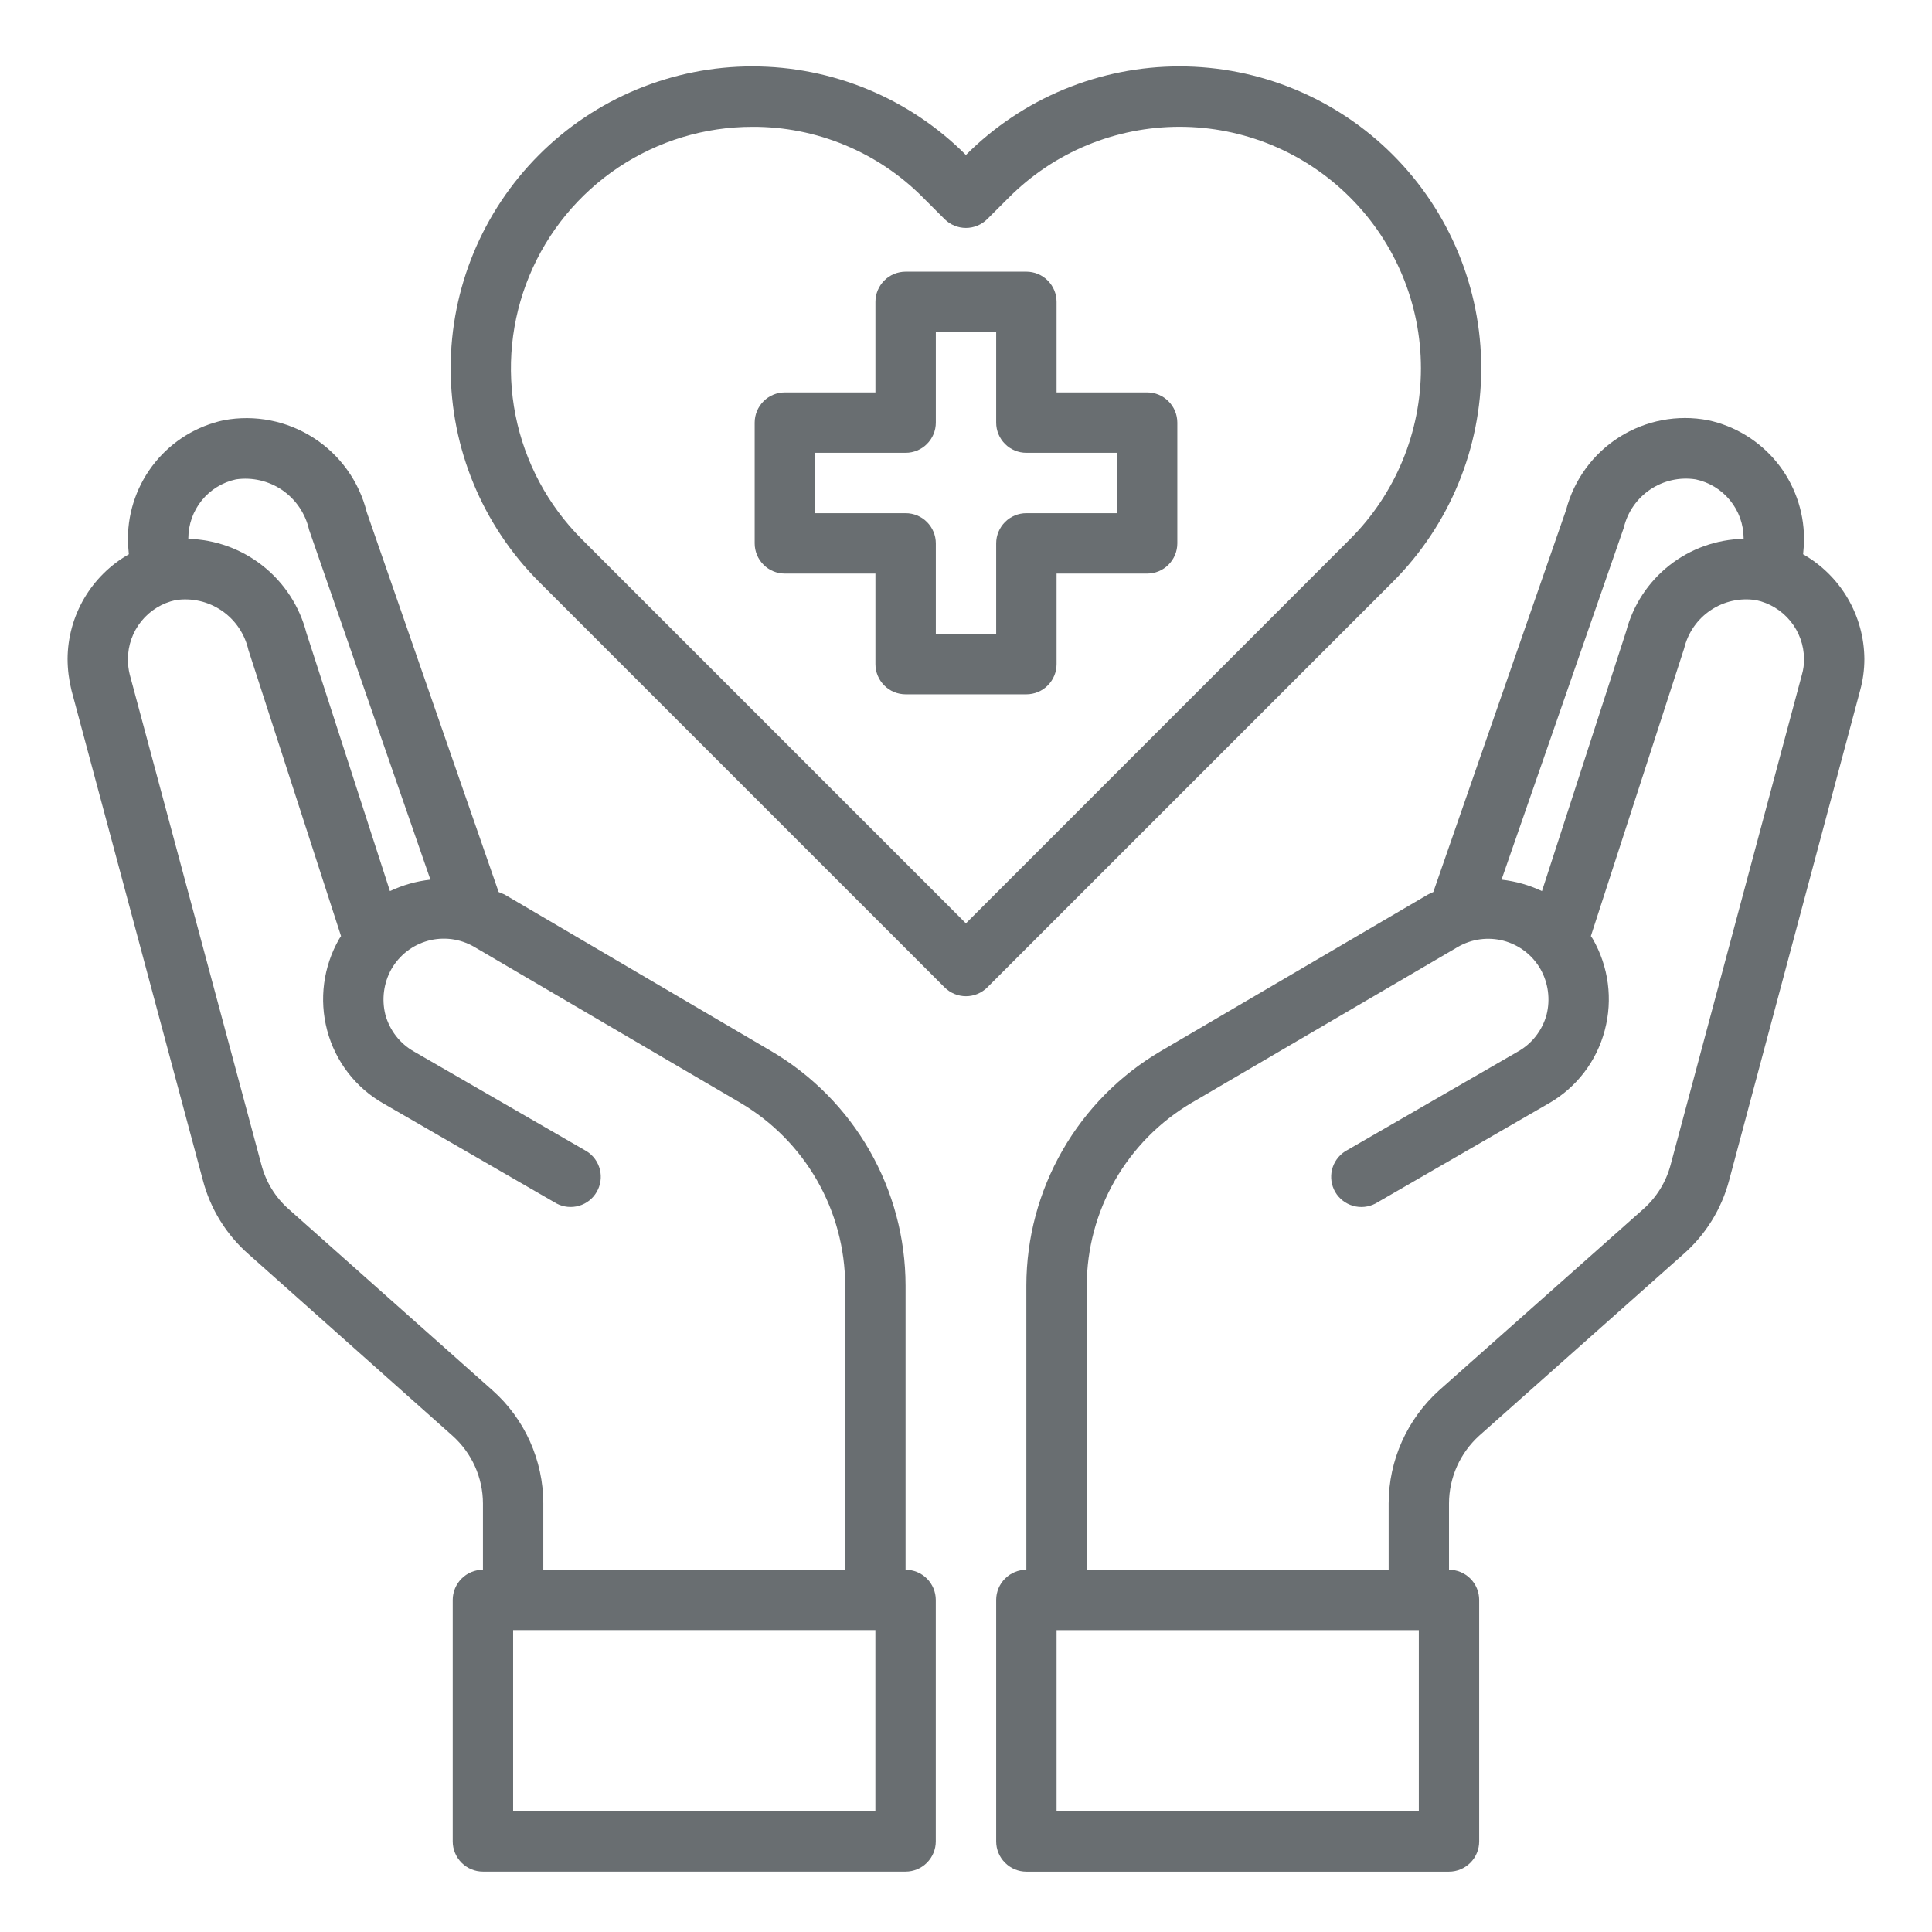
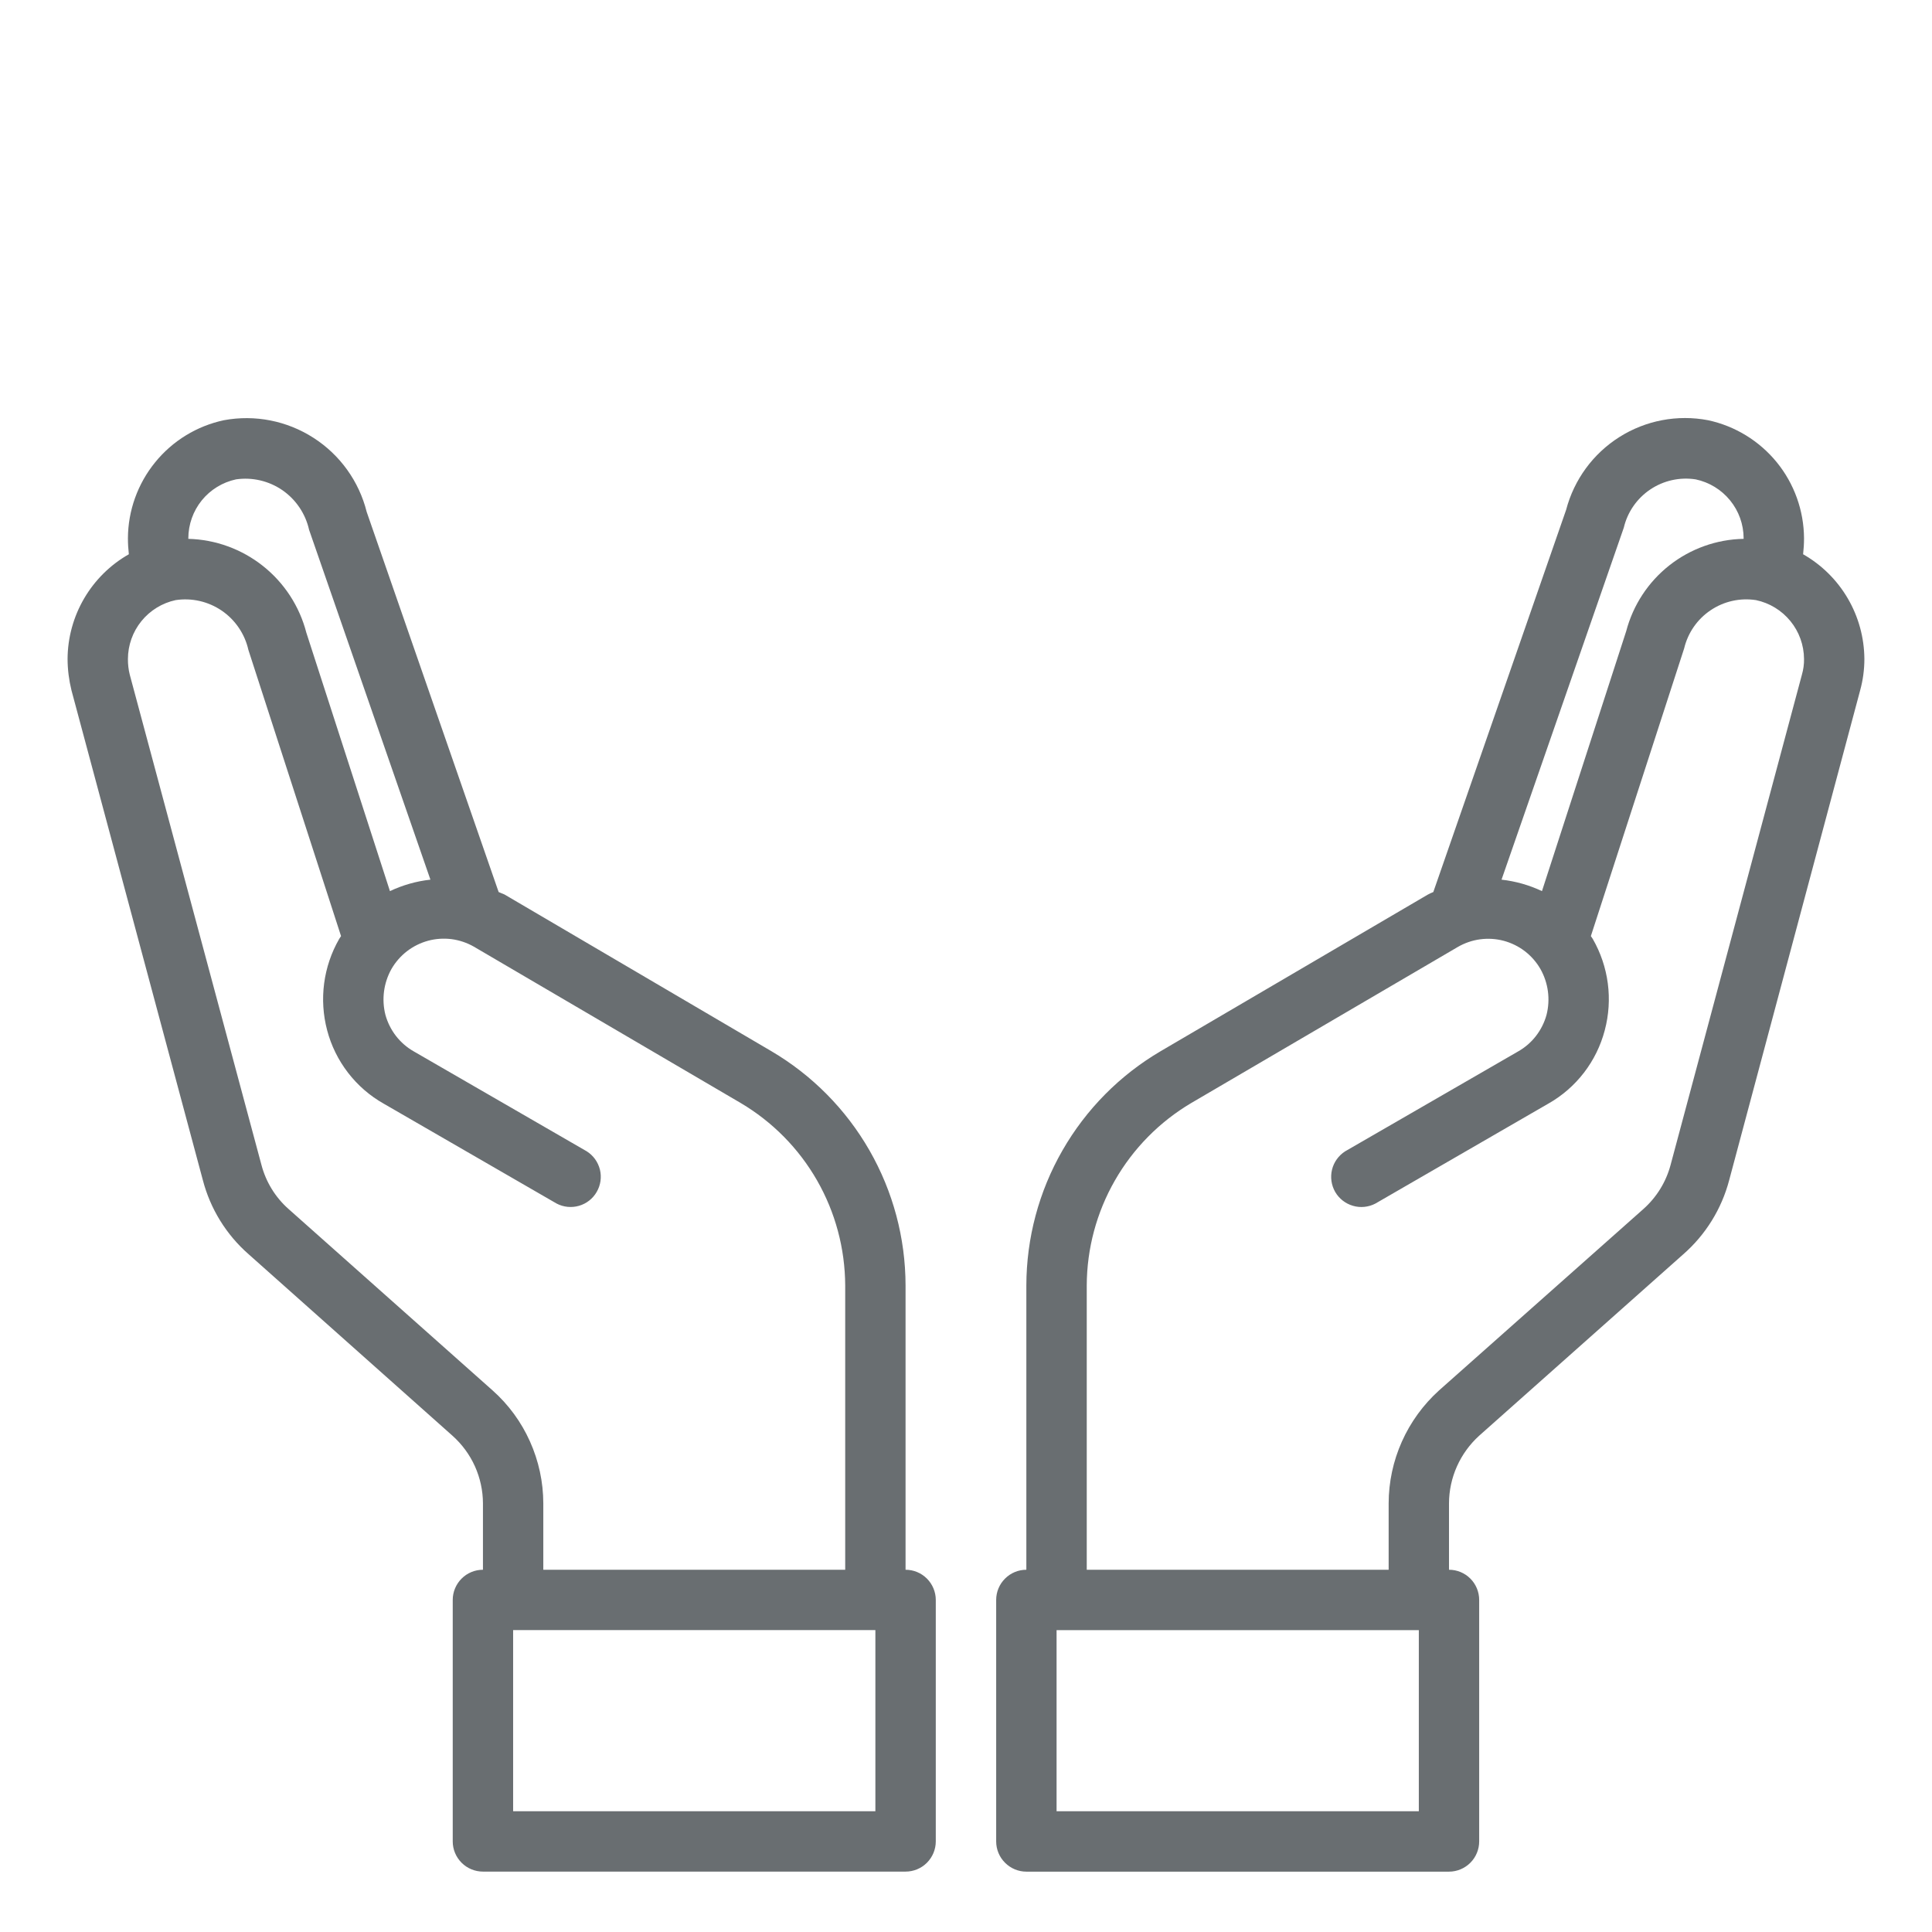
<svg xmlns="http://www.w3.org/2000/svg" width="42" height="42" viewBox="0 0 42 42" fill="none">
-   <path d="M24.938 8.531H22.969V6.562C22.969 6.388 22.9 6.222 22.776 6.098C22.654 5.975 22.486 5.906 22.312 5.906H19.688C19.514 5.906 19.346 5.975 19.224 6.098C19.1 6.222 19.031 6.388 19.031 6.562V8.531H17.062C16.889 8.531 16.721 8.6 16.599 8.723C16.475 8.847 16.406 9.013 16.406 9.188V11.812C16.406 11.986 16.475 12.153 16.599 12.277C16.721 12.4 16.889 12.469 17.062 12.469H19.031V14.438C19.031 14.611 19.1 14.778 19.224 14.902C19.346 15.025 19.514 15.094 19.688 15.094H22.312C22.486 15.094 22.654 15.025 22.776 14.902C22.9 14.778 22.969 14.611 22.969 14.438V12.469H24.938C25.111 12.469 25.279 12.4 25.401 12.277C25.525 12.153 25.594 11.986 25.594 11.812V9.188C25.594 9.013 25.525 8.847 25.401 8.723C25.279 8.6 25.111 8.531 24.938 8.531ZM24.281 11.156H22.312C22.139 11.156 21.971 11.225 21.849 11.348C21.725 11.472 21.656 11.639 21.656 11.812V13.781H20.344V11.812C20.344 11.639 20.275 11.472 20.151 11.348C20.029 11.225 19.861 11.156 19.688 11.156H17.719V9.844H19.688C19.861 9.844 20.029 9.775 20.151 9.652C20.275 9.528 20.344 9.362 20.344 9.188V7.219H21.656V9.188C21.656 9.362 21.725 9.528 21.849 9.652C21.971 9.775 22.139 9.844 22.312 9.844H24.281V11.156Z" fill="#696E71" />
  <path d="M39.198 12.049C39.211 11.933 39.218 11.817 39.218 11.701C39.214 11.099 39.006 10.517 38.626 10.05C38.246 9.584 37.719 9.261 37.131 9.135C36.465 9.008 35.776 9.139 35.204 9.501C34.631 9.863 34.218 10.429 34.046 11.084L31.159 19.392C31.116 19.409 31.074 19.429 31.034 19.451L25.233 22.851C24.345 23.372 23.609 24.116 23.097 25.009C22.584 25.902 22.314 26.914 22.312 27.943V34.125C22.139 34.125 21.971 34.194 21.849 34.317C21.725 34.44 21.656 34.607 21.656 34.781V40.031C21.656 40.205 21.725 40.372 21.849 40.495C21.971 40.618 22.139 40.688 22.312 40.688H31.5C31.674 40.688 31.841 40.618 31.964 40.495C32.087 40.372 32.156 40.205 32.156 40.031V34.781C32.156 34.607 32.087 34.44 31.964 34.317C31.841 34.194 31.674 34.125 31.5 34.125V32.681C31.501 32.404 31.56 32.13 31.673 31.877C31.786 31.624 31.951 31.397 32.156 31.211L36.593 27.267C37.078 26.843 37.425 26.283 37.59 25.659L40.438 15.008C40.499 14.786 40.53 14.556 40.53 14.326C40.527 13.863 40.403 13.409 40.169 13.009C39.935 12.609 39.6 12.278 39.198 12.049ZM35.3 11.471C35.38 11.132 35.586 10.835 35.875 10.641C36.165 10.446 36.517 10.368 36.862 10.421C37.156 10.483 37.42 10.644 37.61 10.877C37.8 11.109 37.904 11.4 37.905 11.701V11.714C37.319 11.725 36.752 11.927 36.291 12.29C35.831 12.652 35.501 13.155 35.352 13.722L33.521 19.372C33.244 19.241 32.947 19.157 32.642 19.123L35.3 11.471ZM30.844 39.375H22.969V35.438H30.844V39.375ZM39.172 14.667L36.317 25.325C36.218 25.695 36.013 26.028 35.726 26.283L31.283 30.227C30.94 30.537 30.665 30.915 30.476 31.338C30.287 31.761 30.189 32.218 30.188 32.681V34.125H23.625V27.943C23.628 27.142 23.839 26.356 24.237 25.662C24.635 24.967 25.207 24.387 25.896 23.979L31.69 20.587C31.84 20.5 32.005 20.443 32.176 20.42C32.348 20.397 32.522 20.408 32.689 20.452C32.856 20.497 33.013 20.574 33.15 20.679C33.287 20.785 33.402 20.916 33.488 21.066C33.659 21.369 33.706 21.726 33.62 22.063C33.574 22.23 33.496 22.385 33.39 22.522C33.285 22.658 33.153 22.772 33.003 22.857L29.242 25.029C29.1 25.12 28.997 25.263 28.957 25.427C28.917 25.591 28.942 25.765 29.026 25.912C29.111 26.058 29.249 26.166 29.412 26.213C29.574 26.261 29.749 26.243 29.899 26.165L33.659 23.992C33.96 23.822 34.223 23.593 34.434 23.319C34.645 23.045 34.798 22.732 34.886 22.398C35.065 21.726 34.971 21.012 34.624 20.409L34.584 20.35L36.612 14.096C36.693 13.757 36.898 13.46 37.188 13.266C37.477 13.071 37.829 12.993 38.174 13.046C38.468 13.108 38.732 13.269 38.922 13.502C39.112 13.734 39.216 14.025 39.218 14.326C39.22 14.441 39.204 14.556 39.172 14.667Z" fill="#696E71" />
  <path d="M19.686 34.125V27.943C19.684 26.913 19.414 25.902 18.902 25.009C18.39 24.116 17.654 23.372 16.766 22.85L10.965 19.444C10.925 19.425 10.879 19.412 10.84 19.392L7.972 11.13C7.806 10.465 7.392 9.888 6.815 9.518C6.238 9.147 5.542 9.01 4.868 9.135C4.28 9.26 3.752 9.583 3.373 10.05C2.993 10.517 2.784 11.099 2.781 11.701C2.781 11.817 2.788 11.933 2.801 12.049C2.398 12.278 2.064 12.609 1.83 13.008C1.596 13.408 1.471 13.863 1.469 14.326C1.47 14.556 1.499 14.785 1.554 15.008L4.409 25.652C4.572 26.279 4.919 26.841 5.406 27.267L9.836 31.211C10.043 31.396 10.21 31.622 10.324 31.875C10.438 32.129 10.498 32.403 10.499 32.681V34.125C10.325 34.125 10.158 34.194 10.035 34.317C9.912 34.44 9.842 34.607 9.842 34.781V40.031C9.842 40.205 9.912 40.372 10.035 40.495C10.158 40.618 10.325 40.687 10.499 40.687H19.686C19.86 40.687 20.027 40.618 20.15 40.495C20.273 40.372 20.343 40.205 20.343 40.031V34.781C20.343 34.607 20.273 34.44 20.15 34.317C20.027 34.194 19.86 34.125 19.686 34.125ZM4.094 11.701C4.095 11.401 4.198 11.111 4.386 10.878C4.575 10.645 4.838 10.484 5.131 10.421C5.485 10.37 5.845 10.454 6.14 10.657C6.434 10.861 6.641 11.168 6.719 11.517L9.357 19.123C9.052 19.156 8.755 19.241 8.477 19.372L6.66 13.755C6.512 13.182 6.181 12.673 5.718 12.305C5.255 11.937 4.685 11.729 4.094 11.714V11.701ZM10.709 30.227L6.272 26.282C5.984 26.027 5.779 25.691 5.682 25.318L2.821 14.667C2.793 14.555 2.78 14.441 2.781 14.326C2.782 14.026 2.885 13.736 3.074 13.503C3.263 13.27 3.525 13.109 3.818 13.046C4.17 12.993 4.528 13.075 4.822 13.276C5.115 13.477 5.322 13.782 5.4 14.129L7.414 20.35L7.375 20.409C7.028 21.011 6.934 21.726 7.112 22.398C7.2 22.732 7.354 23.045 7.565 23.319C7.776 23.593 8.039 23.822 8.34 23.992L12.1 26.164C12.25 26.243 12.425 26.26 12.587 26.213C12.75 26.166 12.888 26.058 12.972 25.911C13.057 25.765 13.082 25.591 13.042 25.427C13.001 25.262 12.899 25.12 12.756 25.029L8.996 22.857C8.846 22.772 8.714 22.657 8.608 22.521C8.503 22.385 8.425 22.229 8.379 22.063C8.293 21.726 8.34 21.369 8.51 21.065C8.596 20.916 8.71 20.785 8.847 20.679C8.983 20.574 9.139 20.497 9.306 20.451C9.472 20.406 9.645 20.395 9.816 20.416C9.987 20.439 10.152 20.494 10.302 20.58L16.103 23.979C16.792 24.387 17.364 24.966 17.762 25.661C18.16 26.356 18.37 27.142 18.374 27.943V34.125H11.811V32.681C11.81 32.217 11.711 31.759 11.521 31.336C11.332 30.913 11.055 30.535 10.709 30.227ZM19.03 39.375H11.155V35.437H19.03V39.375Z" fill="#696E71" />
-   <path d="M30.282 3.368C29.673 2.758 28.949 2.274 28.153 1.944C27.356 1.613 26.502 1.443 25.64 1.443C24.778 1.443 23.924 1.614 23.127 1.944C22.331 2.274 21.607 2.759 20.998 3.369C20.389 2.759 19.666 2.274 18.869 1.944C18.073 1.614 17.219 1.443 16.357 1.443C15.494 1.443 14.64 1.614 13.844 1.944C13.047 2.274 12.324 2.759 11.715 3.369C10.487 4.6 9.797 6.268 9.797 8.007C9.797 9.746 10.487 11.414 11.715 12.645L20.535 21.465C20.658 21.587 20.825 21.657 20.999 21.657C21.173 21.657 21.34 21.587 21.463 21.465L30.283 12.645C31.511 11.413 32.201 9.745 32.201 8.006C32.201 6.267 31.511 4.599 30.282 3.368ZM20.998 20.073L12.642 11.716C11.909 10.982 11.409 10.046 11.207 9.028C11.005 8.01 11.11 6.954 11.508 5.995C11.905 5.036 12.579 4.217 13.442 3.64C14.306 3.064 15.32 2.756 16.359 2.757C17.048 2.754 17.731 2.889 18.368 3.154C19.005 3.418 19.583 3.807 20.068 4.297L20.534 4.763C20.657 4.886 20.824 4.955 20.998 4.955C21.172 4.955 21.339 4.886 21.462 4.763L21.93 4.296C22.417 3.808 22.995 3.42 23.632 3.156C24.269 2.892 24.952 2.756 25.642 2.756C26.331 2.756 27.014 2.892 27.651 3.156C28.288 3.42 28.867 3.808 29.354 4.296C30.337 5.28 30.89 6.614 30.89 8.005C30.89 9.397 30.337 10.731 29.354 11.715L20.998 20.073Z" fill="#696E71" />
</svg>